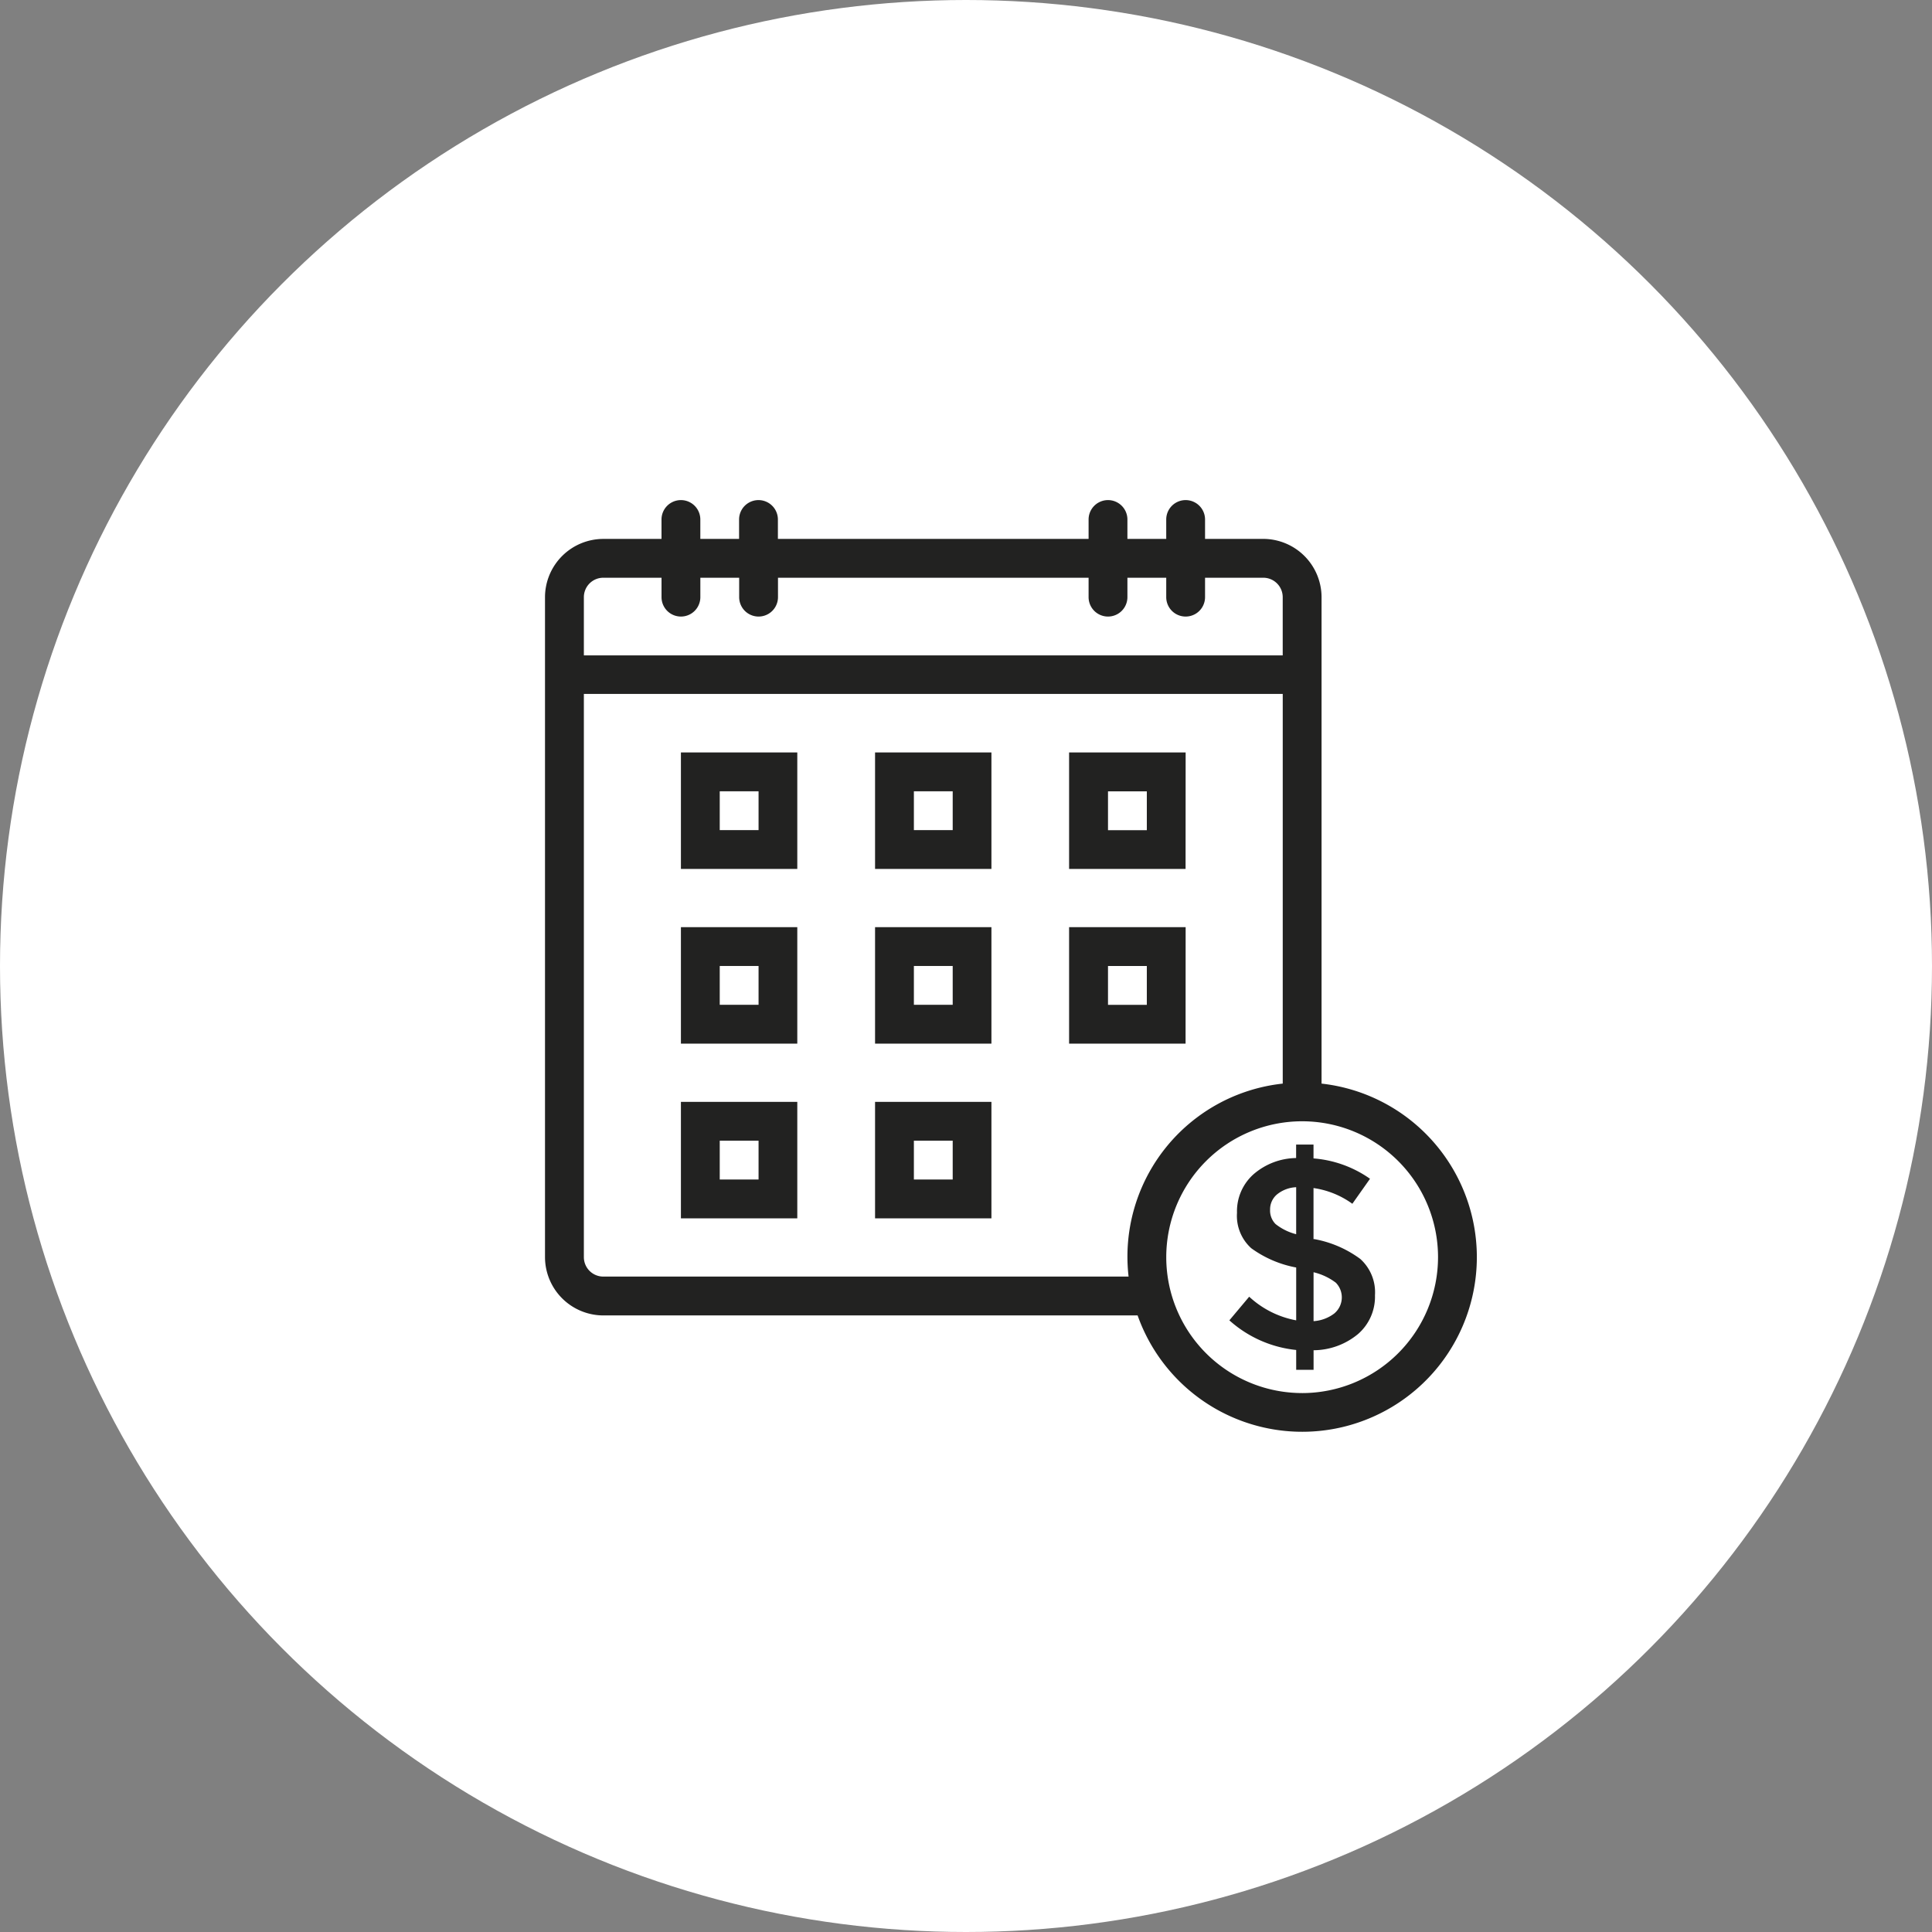
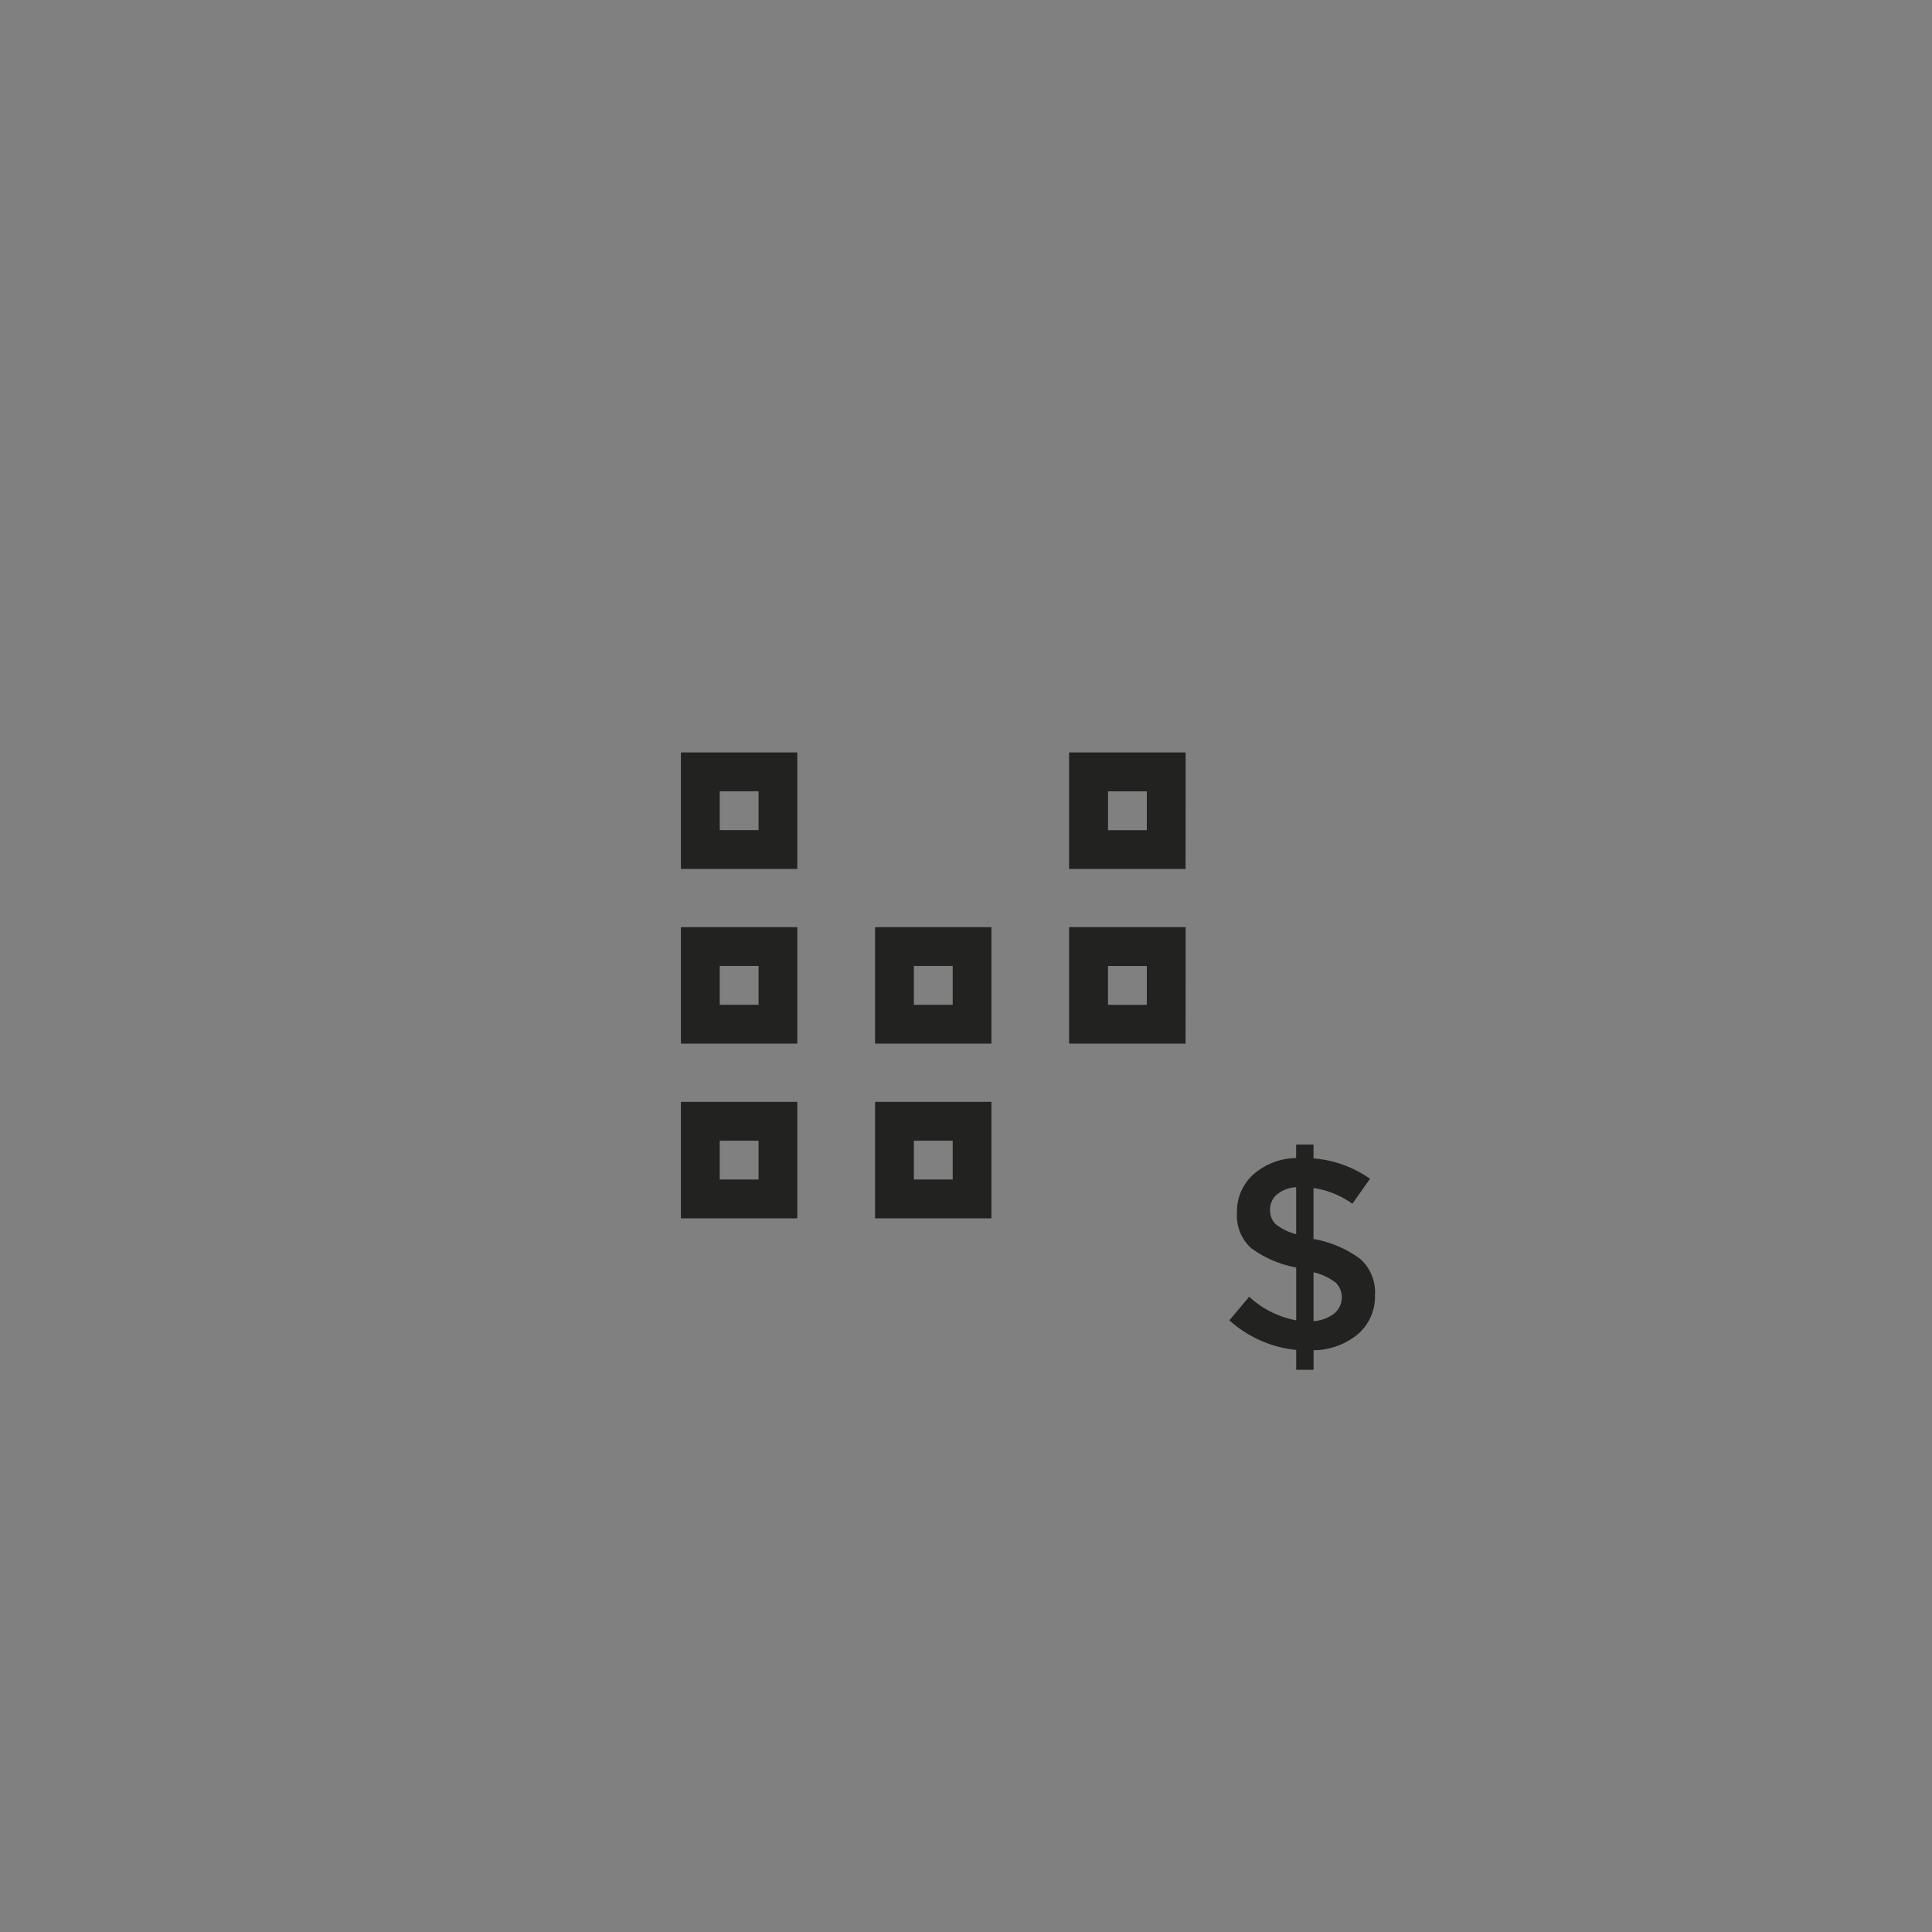
<svg xmlns="http://www.w3.org/2000/svg" width="86" height="86" viewBox="0 0 86 86">
  <rect x="0" y="0" width="86" height="86" fill="#808080" stroke="none" />
  <g id="Grupo_152" data-name="Grupo 152" transform="translate(21821 15516)">
-     <circle id="Elipse_26" data-name="Elipse 26" cx="43" cy="43" r="43" transform="translate(-21821 -15516)" fill="#fff" />
    <g id="Grupo_149" data-name="Grupo 149" transform="translate(-22201.871 -17064.74)">
-       <path id="Caminho_58" data-name="Caminho 58" d="M126.1,47.51V25.856a2.6,2.6,0,0,0-2.593-2.593h-2.593V22.4a.864.864,0,1,0-1.728,0v.864h-1.728V22.4a.864.864,0,1,0-1.728,0v.864H101.9V22.4a.864.864,0,1,0-1.728,0v.864H98.447V22.4a.864.864,0,1,0-1.728,0v.864H94.126a2.6,2.6,0,0,0-2.593,2.592v29.38a2.6,2.6,0,0,0,2.593,2.593h23.786A7.773,7.773,0,1,0,126.1,47.51ZM93.263,25.856a.865.865,0,0,1,.864-.864H96.72v.864a.864.864,0,0,0,1.728,0v-.864h1.728v.864a.864.864,0,1,0,1.728,0v-.864h13.826v.864a.864.864,0,1,0,1.728,0v-.864h1.728v.864a.864.864,0,1,0,1.728,0v-.864h2.593a.865.865,0,0,1,.864.864v2.593H93.263ZM94.127,56.1a.865.865,0,0,1-.864-.864V30.163h31.109V47.51A7.747,7.747,0,0,0,117.51,56.1Zm31.109,5.185a6.049,6.049,0,1,1,6.049-6.049A6.056,6.056,0,0,1,125.236,61.286Z" transform="translate(313.598 1549.465)" fill="#222221" />
      <path id="Caminho_59" data-name="Caminho 59" d="M166.92,166.718H172.1v-5.185H166.92Zm1.728-3.456h1.728v1.728h-1.728Z" transform="translate(244.261 1420.701)" fill="#222221" />
-       <path id="Caminho_60" data-name="Caminho 60" d="M274.62,166.718H279.8v-5.185H274.62Zm1.728-3.456h1.728v1.728h-1.728Z" transform="translate(145.203 1420.701)" fill="#222221" />
      <path id="Caminho_61" data-name="Caminho 61" d="M387.488,161.54H382.3v5.185h5.185ZM385.76,165h-1.728v-1.728h1.728Z" transform="translate(46.16 1420.694)" fill="#222221" />
      <path id="Caminho_62" data-name="Caminho 62" d="M166.92,263.648H172.1v-5.185H166.92Zm1.728-3.457h1.728v1.728h-1.728Z" transform="translate(244.261 1331.548)" fill="#222221" />
      <path id="Caminho_63" data-name="Caminho 63" d="M274.62,263.648H279.8v-5.185H274.62Zm1.728-3.457h1.728v1.728h-1.728Z" transform="translate(145.203 1331.548)" fill="#222221" />
      <path id="Caminho_64" data-name="Caminho 64" d="M387.488,258.46H382.3v5.185h5.185Zm-1.728,3.457h-1.728v-1.728h1.728Z" transform="translate(46.16 1331.551)" fill="#222221" />
      <path id="Caminho_65" data-name="Caminho 65" d="M166.92,360.568H172.1v-5.185H166.92Zm1.728-3.457h1.728v1.728h-1.728Z" transform="translate(244.261 1242.405)" fill="#222221" />
      <path id="Caminho_66" data-name="Caminho 66" d="M274.62,360.568H279.8v-5.185H274.62Zm1.728-3.457h1.728v1.728h-1.728Z" transform="translate(145.203 1242.405)" fill="#222221" />
      <path id="Caminho_67" data-name="Caminho 67" d="M474.938,383.284H474.9v-2.273a3.9,3.9,0,0,1,1.729.7l.786-1.113a5.053,5.053,0,0,0-2.515-.906v-.617h-.774v.6a2.958,2.958,0,0,0-1.9.726,2.207,2.207,0,0,0-.732,1.71,1.943,1.943,0,0,0,.635,1.579,4.927,4.927,0,0,0,2,.858V386.9a4.193,4.193,0,0,1-2.092-1.052l-.883,1.052a5.252,5.252,0,0,0,2.975,1.319v.883h.774v-.871a3.123,3.123,0,0,0,1.983-.725,2.2,2.2,0,0,0,.75-1.723,2,2,0,0,0-.653-1.615,4.913,4.913,0,0,0-2.043-.883Zm-.81-.218a2.441,2.441,0,0,1-.919-.454.851.851,0,0,1-.242-.64.867.867,0,0,1,.308-.677,1.449,1.449,0,0,1,.853-.321Zm1.693,3.531a1.692,1.692,0,0,1-.919.339v-2.177a2.656,2.656,0,0,1,.991.465.934.934,0,0,1-.072,1.373Z" transform="translate(-35.56 1220.613)" fill="#222221" />
    </g>
  </g>
</svg>